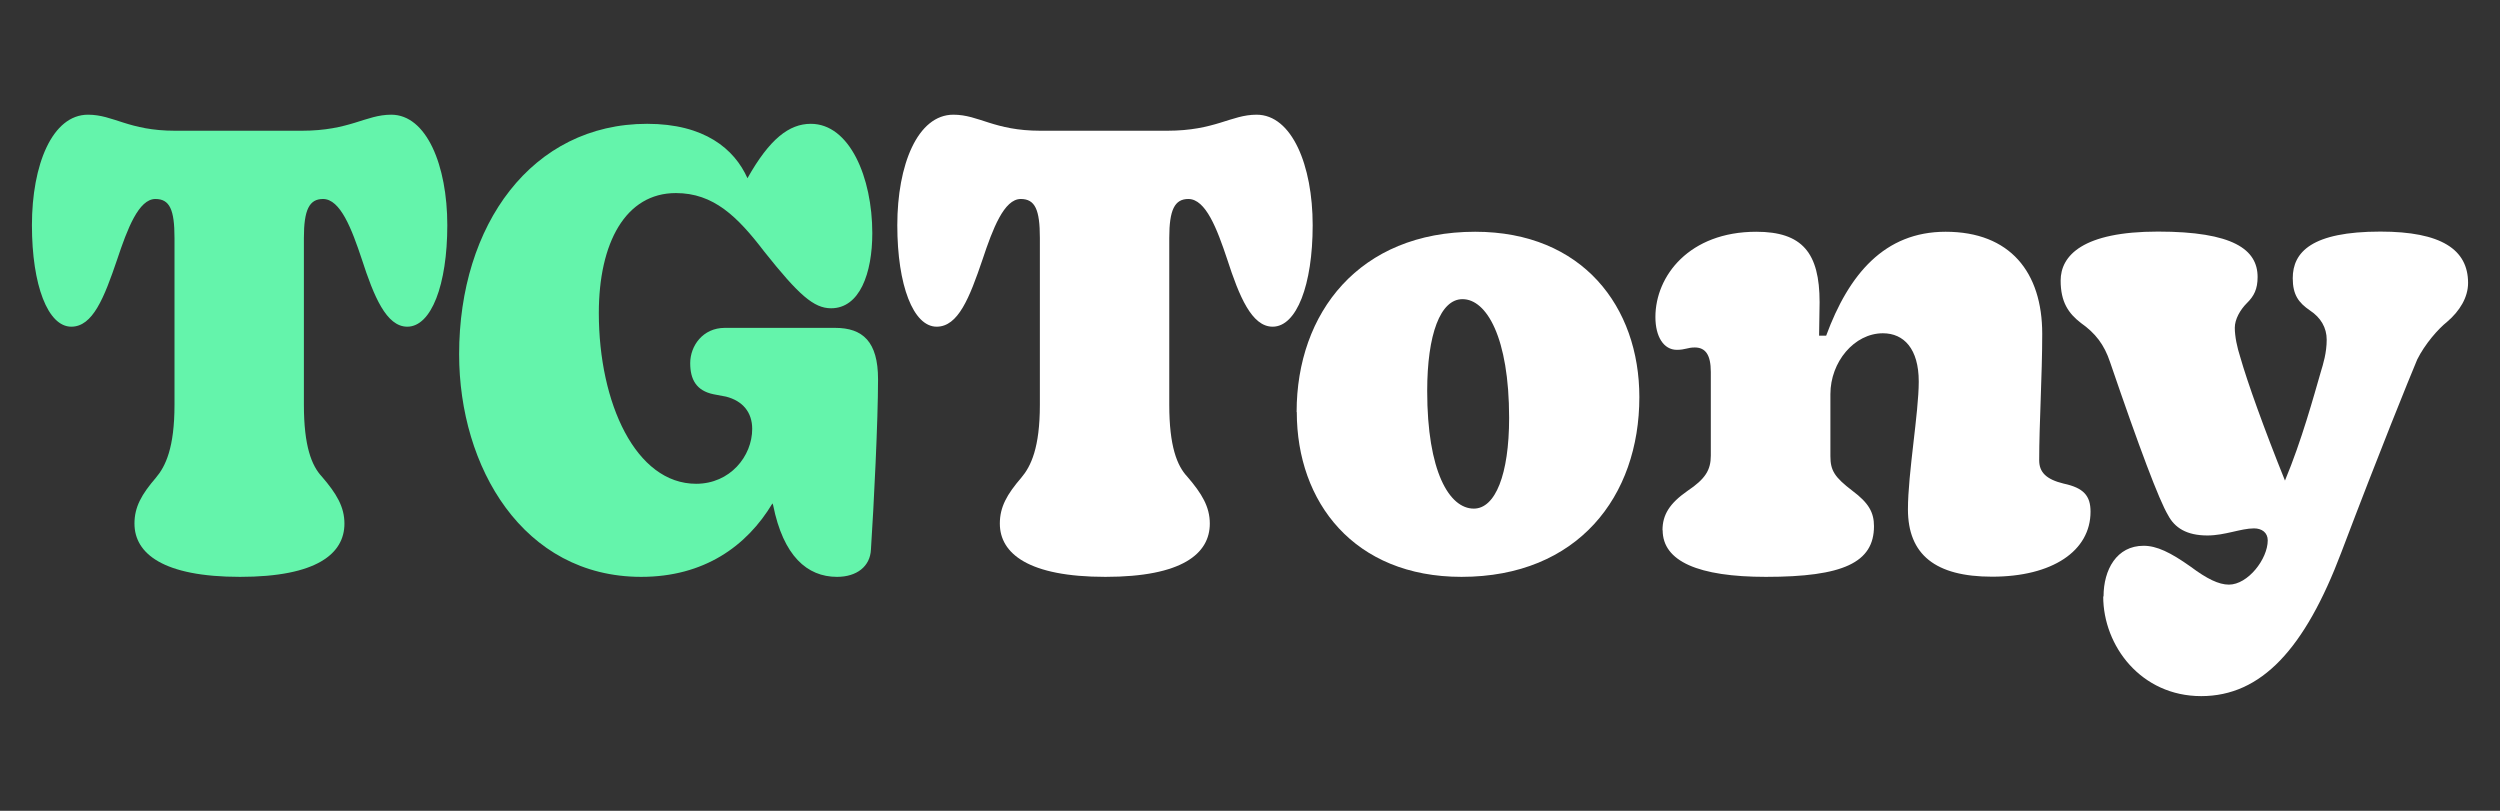
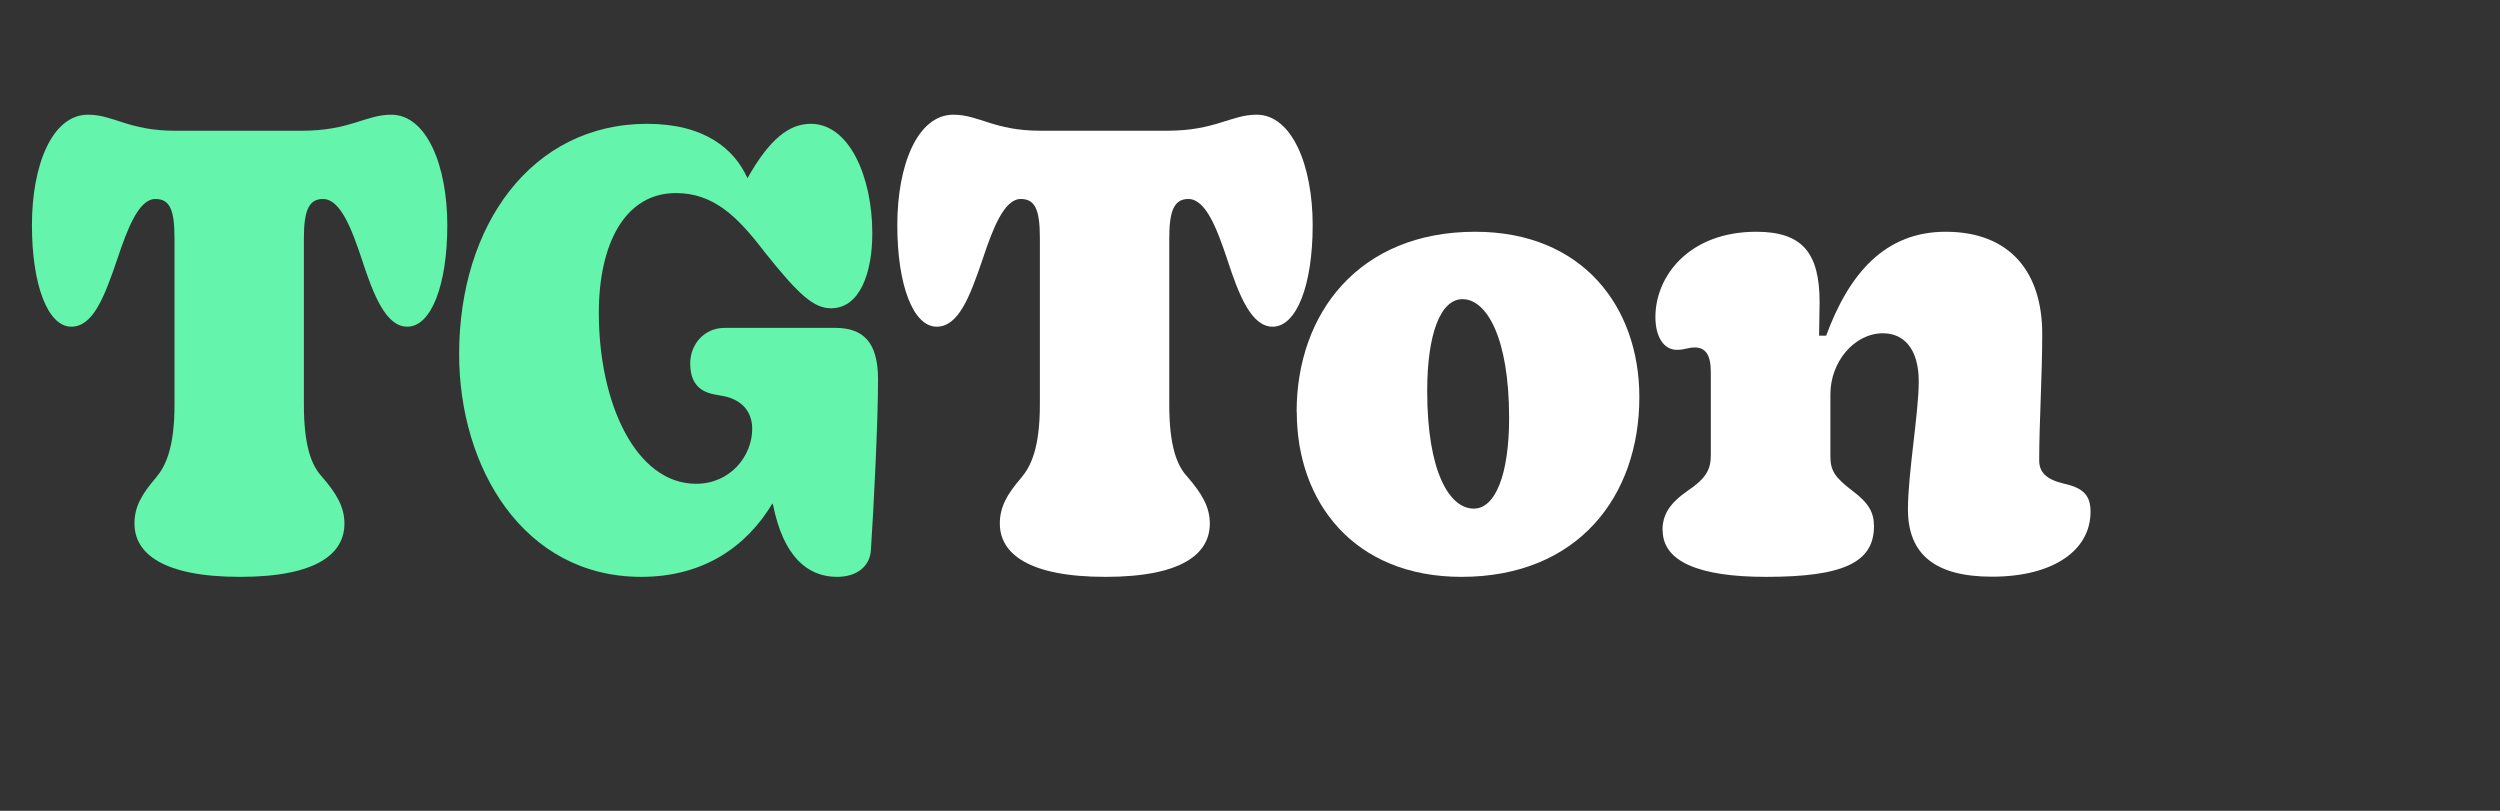
<svg xmlns="http://www.w3.org/2000/svg" id="Layer_1" version="1.1" viewBox="0 0 148 48">
  <rect x="0" y="0" width="148" height="48" fill="#333333" stroke="none" />
  <defs>
    <style>
      .st0 {
        fill: #fff;
      }

      .st1 {
        fill: #64f4ab;
      }
    </style>
  </defs>
  <path class="st1" d="M7.96,31c0-.99.42-1.73,1.27-2.72.57-.67,1.1-1.77,1.1-4.31v-9.89c0-1.66-.28-2.3-1.13-2.3-.99,0-1.66,1.77-2.26,3.57-.78,2.3-1.45,3.99-2.72,3.99-1.38,0-2.33-2.44-2.33-6.01s1.2-6.54,3.32-6.54c1.52,0,2.4.95,5.16.95h7.49c2.86,0,3.78-.95,5.3-.95,2.09,0,3.32,3,3.32,6.54s-.95,6.01-2.37,6.01c-1.24,0-1.98-1.8-2.69-3.99-.6-1.8-1.27-3.57-2.3-3.57-.81,0-1.13.64-1.13,2.3v9.89c0,2.44.46,3.6,1.06,4.24.88,1.02,1.34,1.8,1.34,2.79,0,1.77-1.63,3.15-6.18,3.15s-6.25-1.38-6.25-3.15Z" />
  <path class="st1" d="M49.44,19.41c1.63,0,2.54.81,2.54,3.04,0,2.47-.25,7.49-.42,10.07-.04,1.02-.85,1.63-2.01,1.63-1.77,0-3.18-1.24-3.78-4.24l-.04-.11c-1.52,2.54-4.06,4.35-7.77,4.35-7,0-10.78-6.5-10.78-13.18,0-7.67,4.31-13.64,11.13-13.64,3.39,0,5.16,1.48,5.94,3.22,1.31-2.33,2.47-3.22,3.75-3.22,2.3,0,3.64,3.18,3.64,6.47,0,2.37-.74,4.45-2.44,4.45-1.02,0-1.91-.78-3.96-3.36-1.59-2.08-3-3.46-5.23-3.46-2.97,0-4.56,2.93-4.56,7.1,0,5.34,2.19,10.11,5.76,10.11,2.01,0,3.32-1.63,3.32-3.25,0-.99-.57-1.66-1.55-1.91l-.74-.14c-1.02-.21-1.38-.88-1.38-1.84,0-1.02.74-2.09,2.05-2.09h6.54Z" />
  <path class="st0" d="M59.19,31c0-.99.42-1.73,1.27-2.72.57-.67,1.1-1.77,1.1-4.31v-9.89c0-1.66-.28-2.3-1.13-2.3-.99,0-1.66,1.77-2.26,3.57-.78,2.3-1.45,3.99-2.72,3.99-1.38,0-2.33-2.44-2.33-6.01s1.2-6.54,3.32-6.54c1.52,0,2.4.95,5.16.95h7.49c2.86,0,3.78-.95,5.3-.95,2.09,0,3.32,3,3.32,6.54s-.95,6.01-2.37,6.01c-1.24,0-1.98-1.8-2.69-3.99-.6-1.8-1.27-3.57-2.3-3.57-.81,0-1.13.64-1.13,2.3v9.89c0,2.44.46,3.6,1.06,4.24.88,1.02,1.34,1.8,1.34,2.79,0,1.77-1.63,3.15-6.18,3.15s-6.25-1.38-6.25-3.15Z" />
  <path class="st0" d="M76.76,24.39c0-5.87,3.71-10.67,10.57-10.67,6.36,0,9.72,4.45,9.72,9.79,0,5.87-3.64,10.64-10.53,10.64-6.36,0-9.75-4.42-9.75-9.75ZM89.34,24.74c0-4.77-1.34-7.03-2.76-7.03-1.31,0-2.09,2.08-2.09,5.44,0,4.77,1.31,6.96,2.76,6.96,1.27,0,2.09-2.01,2.09-5.37Z" />
  <path class="st0" d="M98.42,31.39c0-.92.42-1.59,1.48-2.33,1.06-.71,1.38-1.24,1.38-2.09v-4.95c0-1.02-.32-1.45-.95-1.45-.42,0-.57.14-1.06.14-.78,0-1.27-.78-1.27-1.94,0-2.44,2.01-5.05,5.97-5.05,2.72,0,3.75,1.24,3.75,4.17l-.03,1.98h.42c1.34-3.64,3.46-6.15,7.07-6.15,3.82,0,5.72,2.4,5.72,6.04,0,2.47-.18,5.34-.18,7.49,0,.71.42,1.13,1.45,1.38,1.17.25,1.59.71,1.59,1.66,0,2.33-2.26,3.85-5.83,3.85-3.36,0-4.98-1.31-4.98-3.99,0-2.12.64-5.72.64-7.56,0-1.94-.88-2.86-2.12-2.86-1.7,0-3.11,1.7-3.11,3.6v3.68c0,.85.25,1.24,1.31,2.05.95.71,1.27,1.27,1.27,2.09,0,2.16-1.84,3-6.4,3-3.99,0-6.11-.92-6.11-2.76Z" />
-   <path class="st0" d="M124.53,35.31c0-1.59.78-3,2.37-3,.78,0,1.59.39,2.79,1.24.95.71,1.66,1.06,2.26,1.06,1.13,0,2.3-1.52,2.3-2.62,0-.46-.35-.71-.81-.71-.78,0-1.73.42-2.76.42-1.24,0-1.94-.46-2.33-1.2-.53-.88-1.7-3.99-3.43-9.05-.35-1.06-.88-1.73-1.73-2.33-.74-.57-1.2-1.24-1.2-2.51,0-1.48,1.31-2.9,5.76-2.9s5.9,1.06,5.9,2.69c0,.71-.21,1.13-.64,1.55-.39.39-.71.95-.71,1.45,0,.53.14,1.17.32,1.73.42,1.48,1.41,4.24,2.65,7.32.99-2.37,1.7-4.98,2.12-6.43.14-.46.35-1.13.35-1.91,0-.71-.35-1.31-.99-1.73-.67-.46-1.02-.92-1.02-1.91,0-1.55,1.13-2.76,5.19-2.76,3.6,0,5.19,1.06,5.19,3.04,0,.85-.49,1.66-1.24,2.3-.53.42-1.31,1.31-1.77,2.23-.53,1.27-2.16,5.27-4.49,11.41-2.16,5.72-4.74,8.52-8.3,8.52s-5.8-2.97-5.8-5.9Z" />
</svg>